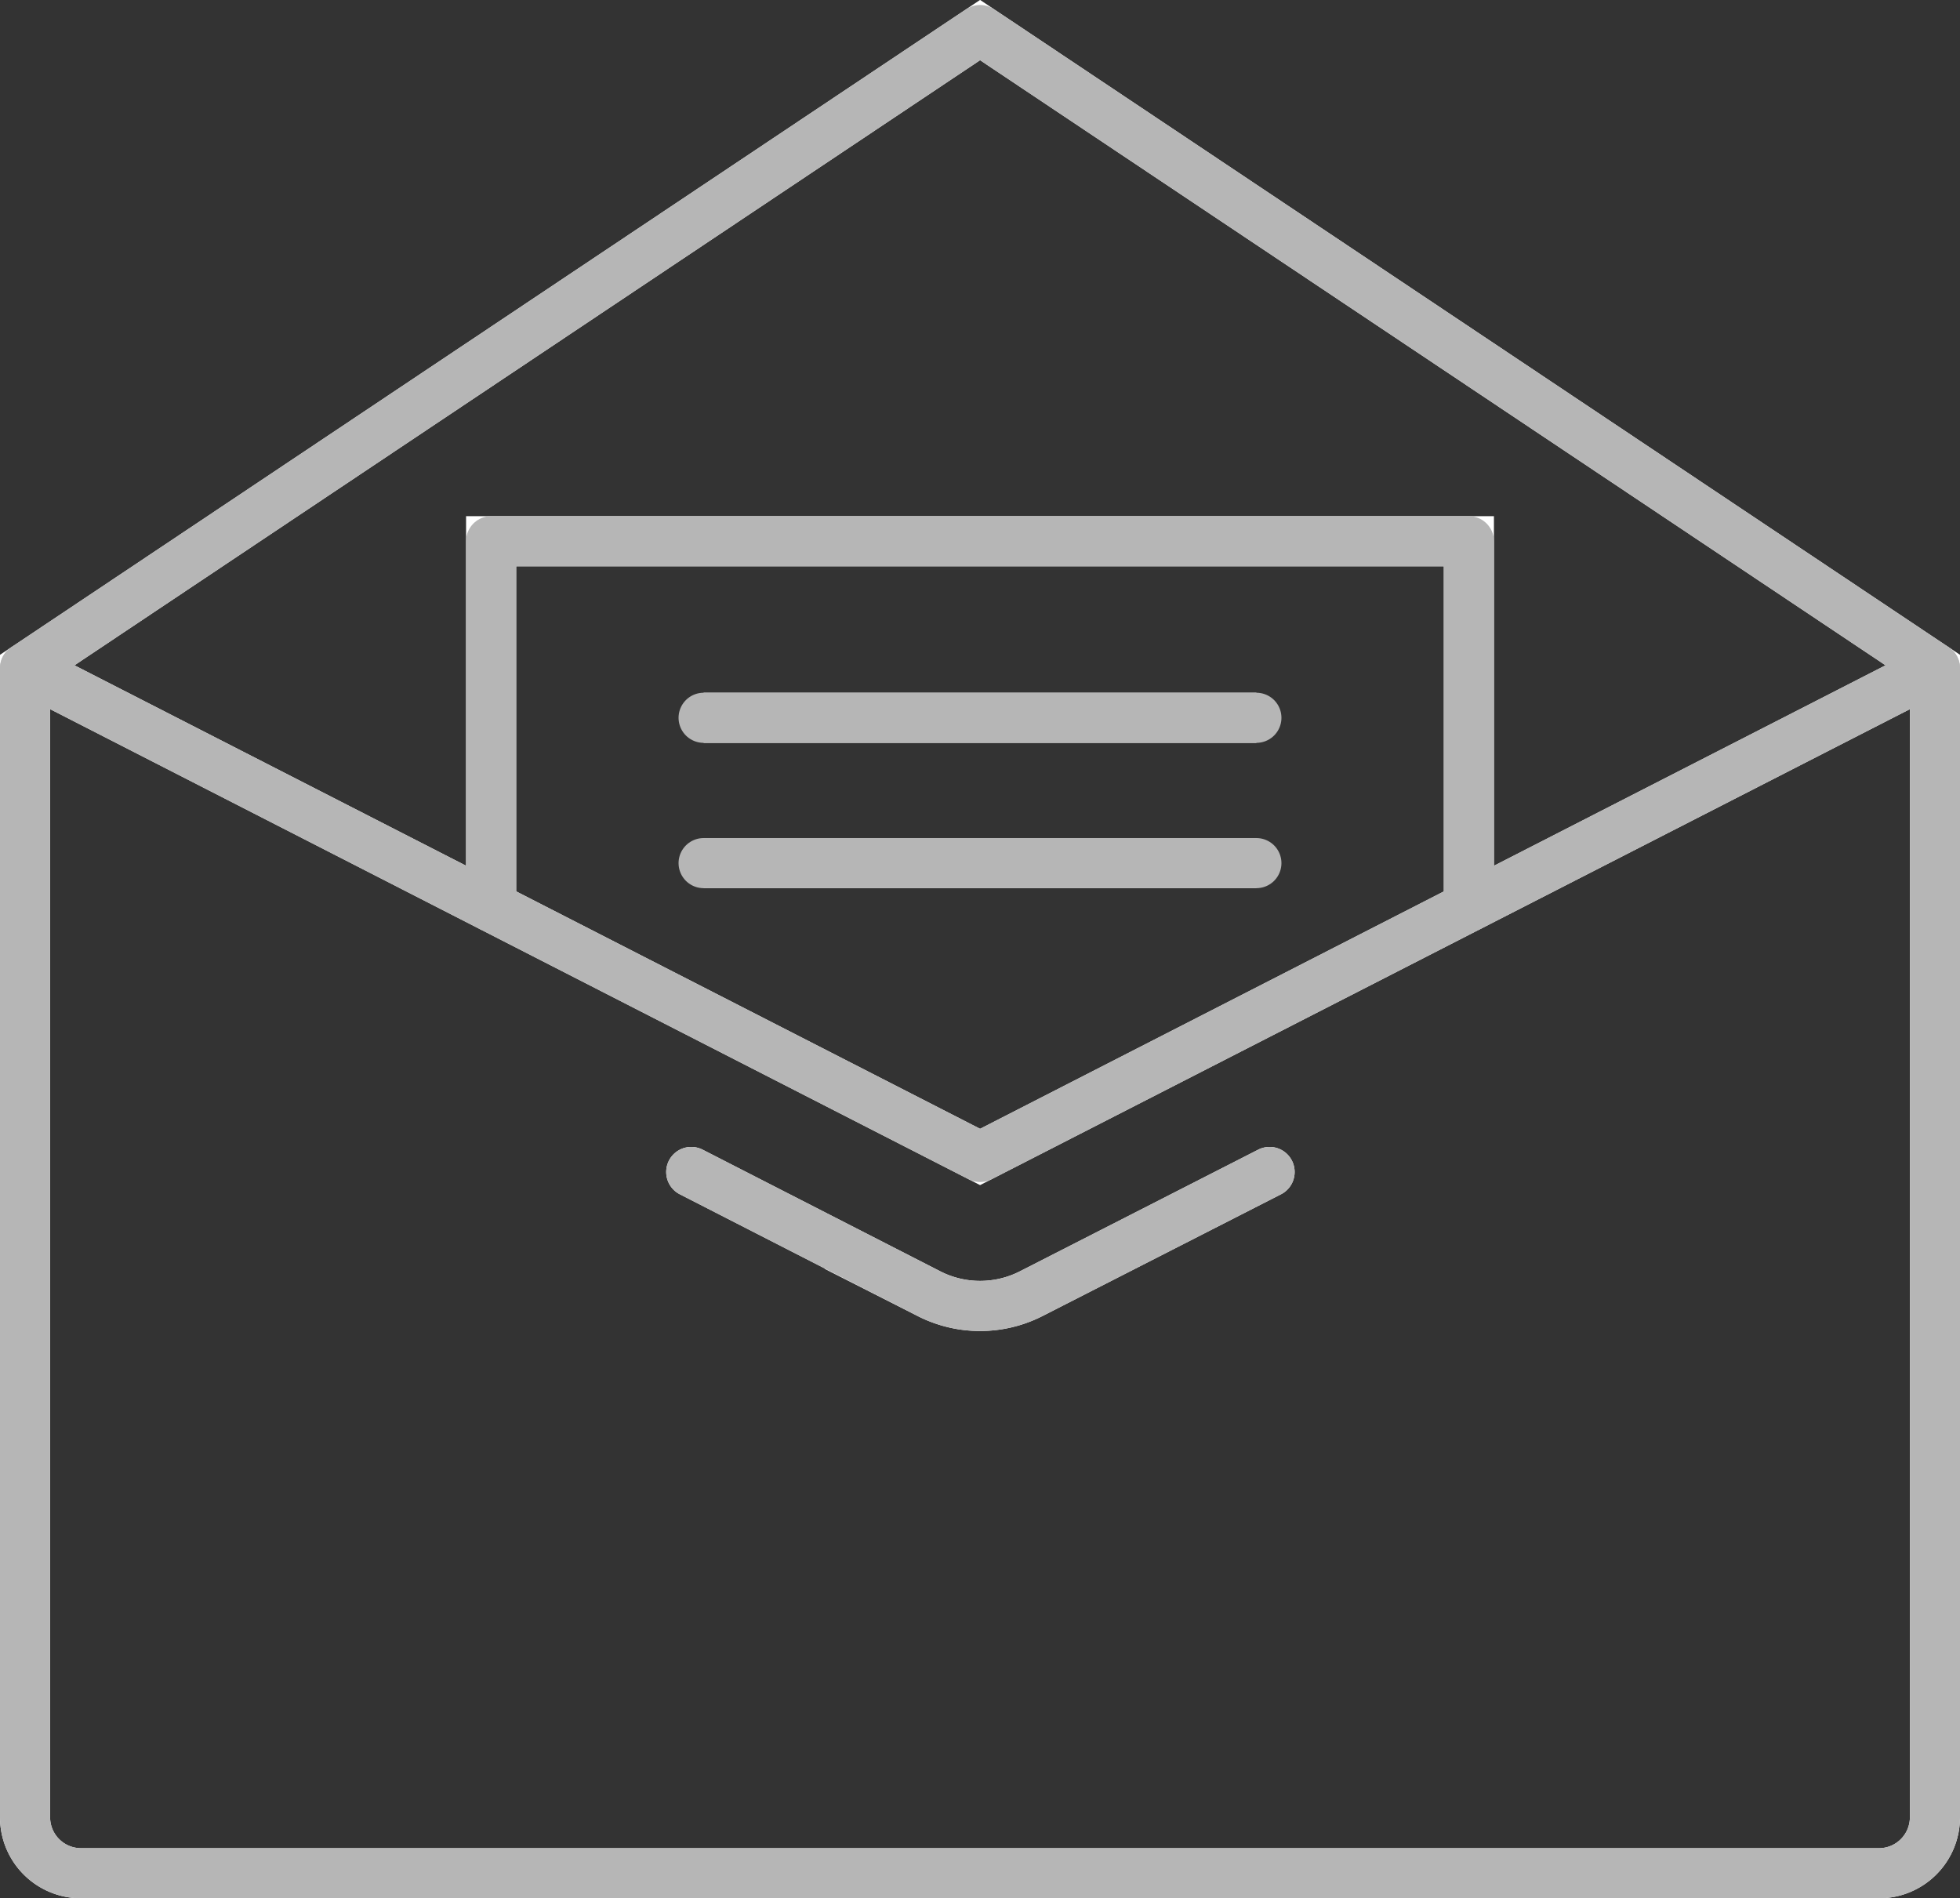
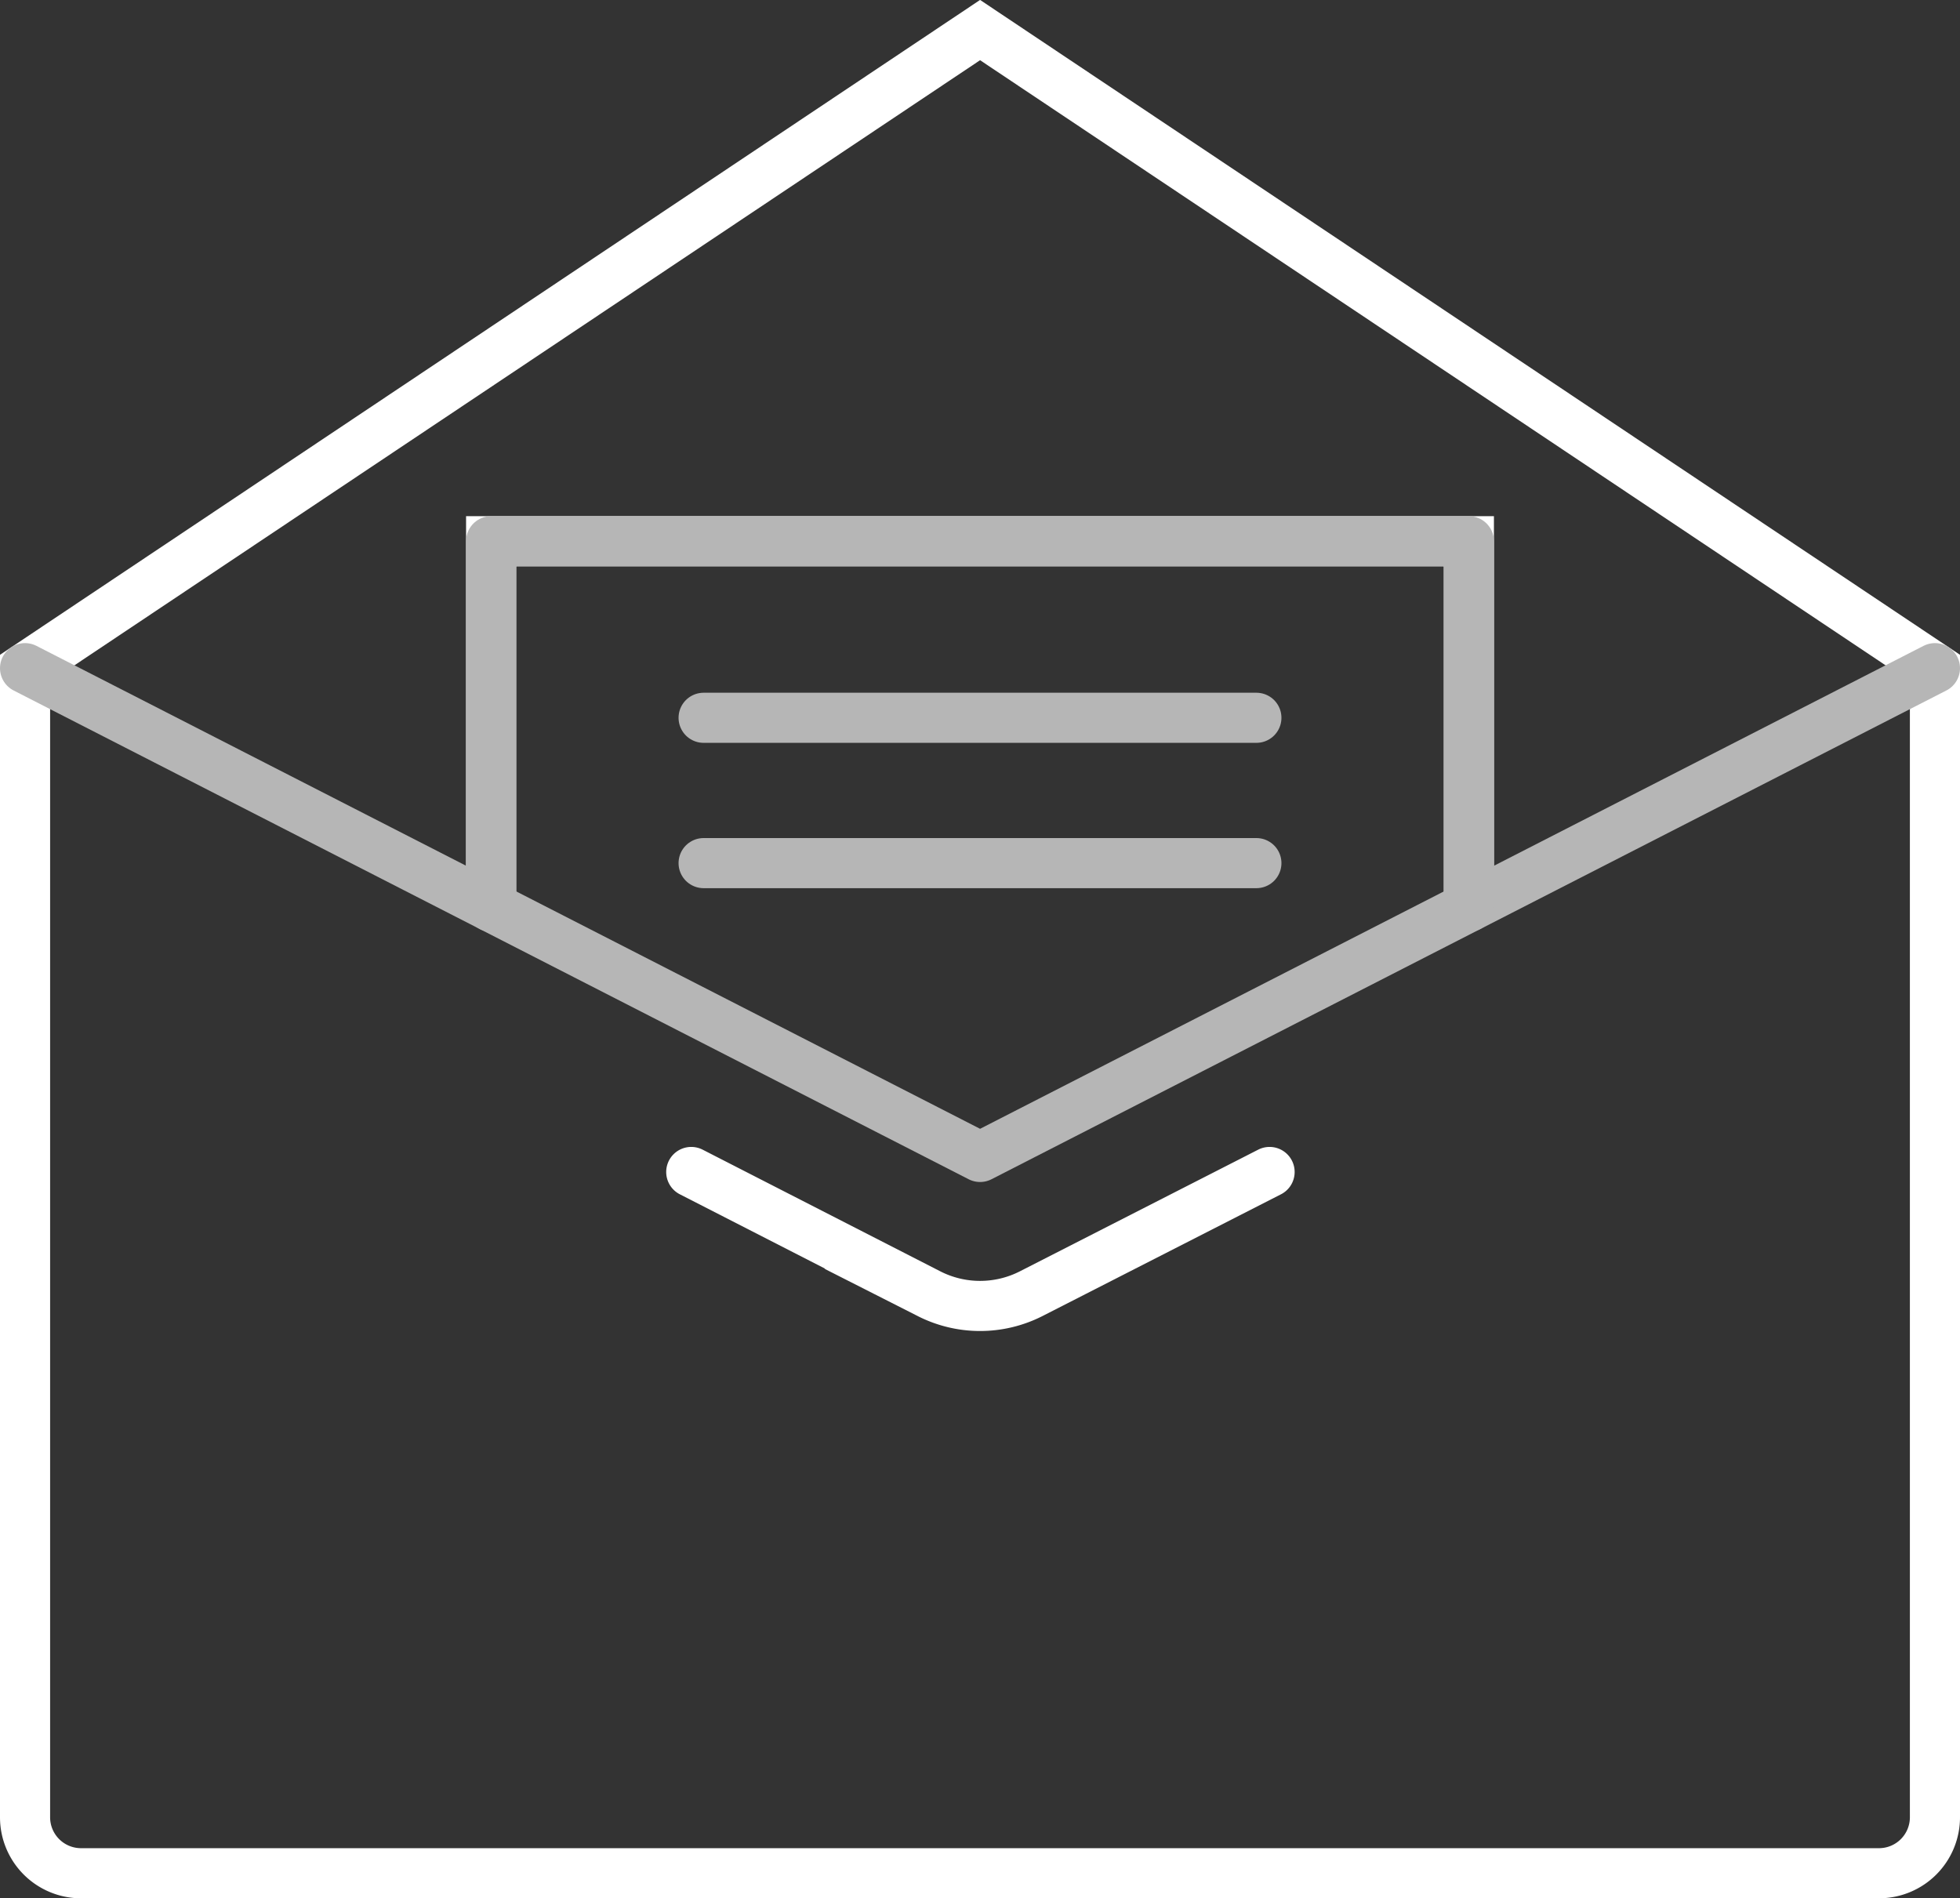
<svg xmlns="http://www.w3.org/2000/svg" viewBox="0 0 117.33 113.64">
  <rect x="0" y="0" width="117.33" height="113.64" fill="#333333" stroke="none" />
  <defs>
    <style>.cls-1,.cls-2,.cls-3{fill:none;stroke-width:3px;}.cls-1,.cls-2{stroke:#fff;stroke-miterlimit:10;}.cls-2,.cls-3{stroke-linecap:round;}.cls-3{stroke:#b6b6b6;stroke-linejoin:round;}</style>
  </defs>
  <g id="レイヤー_2" data-name="レイヤー 2">
    <g id="Icon_Set" data-name="Icon Set">
-       <polyline class="cls-1" points="115.83 40 58.67 69.26 1.5 40" />
      <path class="cls-1" d="M115.83,40,58.67,1.8,1.5,40v68.79a3.35,3.35,0,0,0,3.35,3.35H112.49a3.35,3.35,0,0,0,3.34-3.35Z" />
      <path class="cls-2" d="M41.38,70.16l14.24,7.29a6.74,6.74,0,0,0,6.1,0L76,70.16" />
      <polyline class="cls-1" points="87.93 54.28 87.93 32.4 29.4 32.4 29.4 54.28" />
-       <line class="cls-1" x1="42.12" y1="42.97" x2="75.21" y2="42.97" />
-       <line class="cls-1" x1="42.12" y1="51.67" x2="75.21" y2="51.67" />
      <polyline class="cls-3" points="115.83 40 58.67 69.26 1.5 40" />
-       <path class="cls-3" d="M115.83,40,58.67,1.8,1.5,40v68.79a3.35,3.35,0,0,0,3.35,3.35H112.49a3.35,3.35,0,0,0,3.34-3.35Z" />
-       <path class="cls-3" d="M41.38,70.16l14.24,7.29a6.74,6.74,0,0,0,6.1,0L76,70.16" />
      <polyline class="cls-3" points="87.93 54.28 87.93 32.4 29.4 32.4 29.4 54.28" />
      <line class="cls-3" x1="42.12" y1="42.97" x2="75.21" y2="42.97" />
      <line class="cls-3" x1="42.12" y1="51.67" x2="75.21" y2="51.67" />
    </g>
  </g>
</svg>